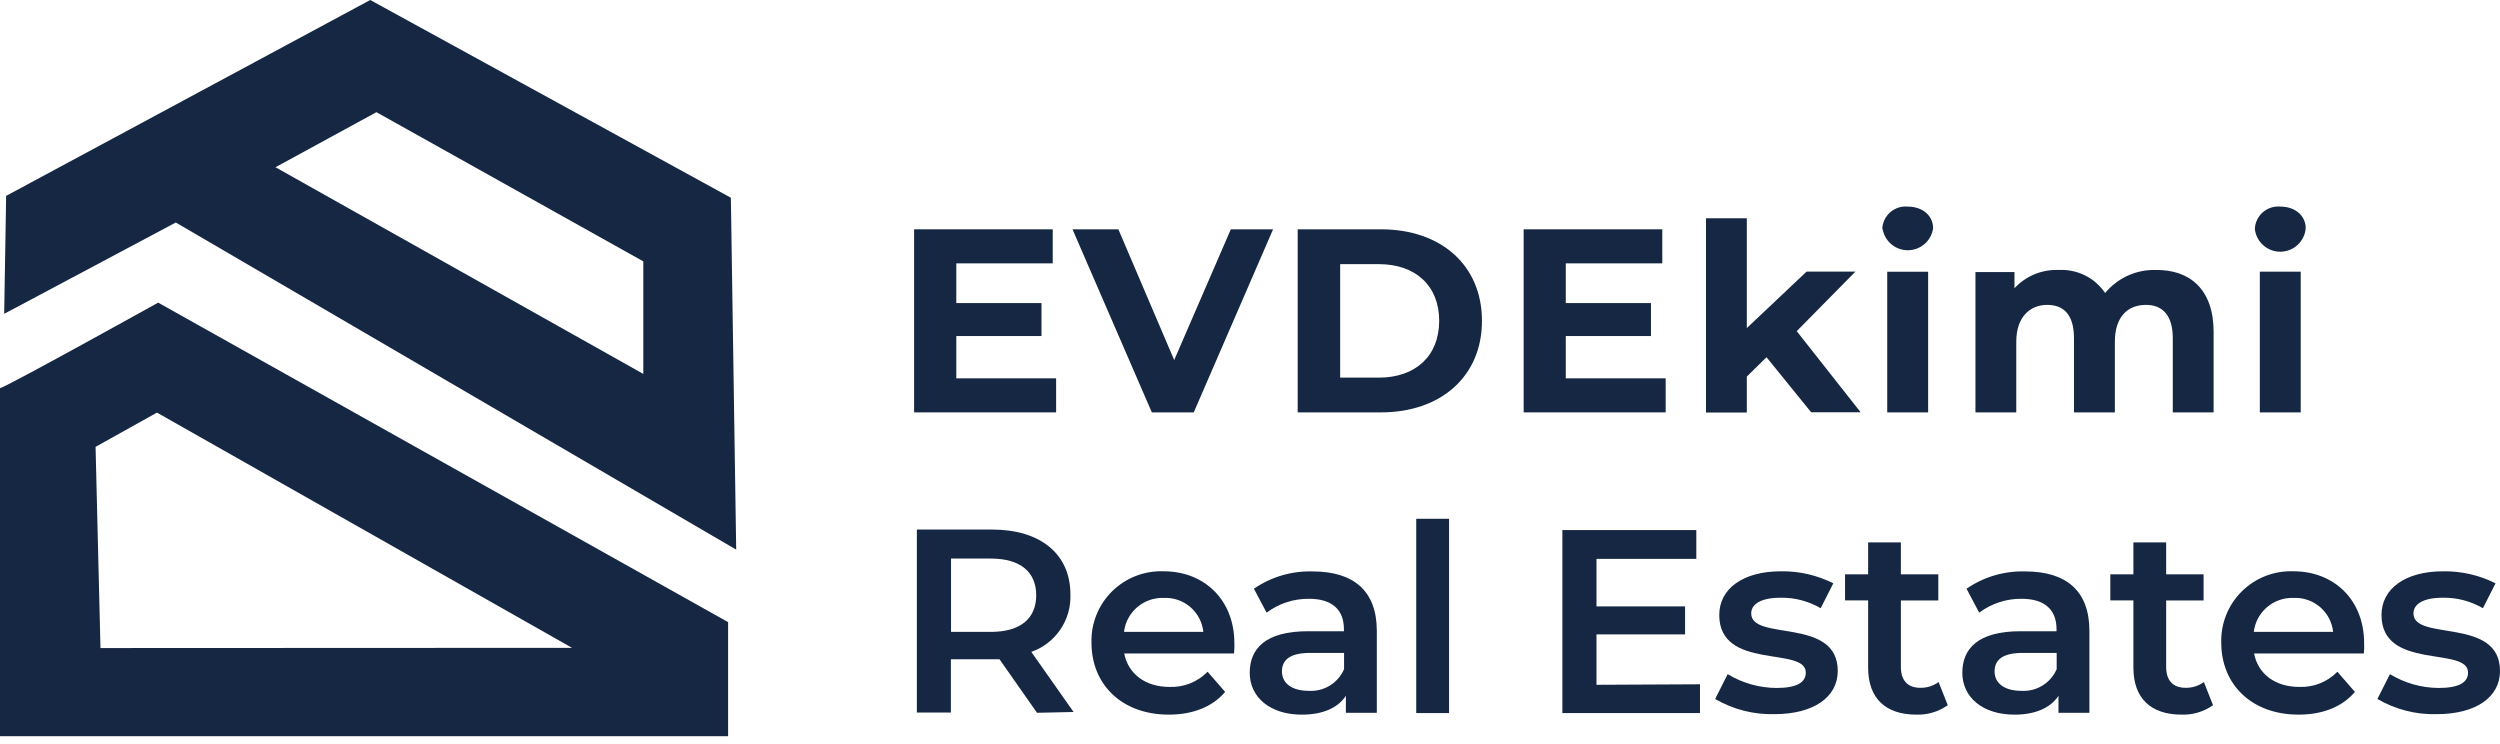
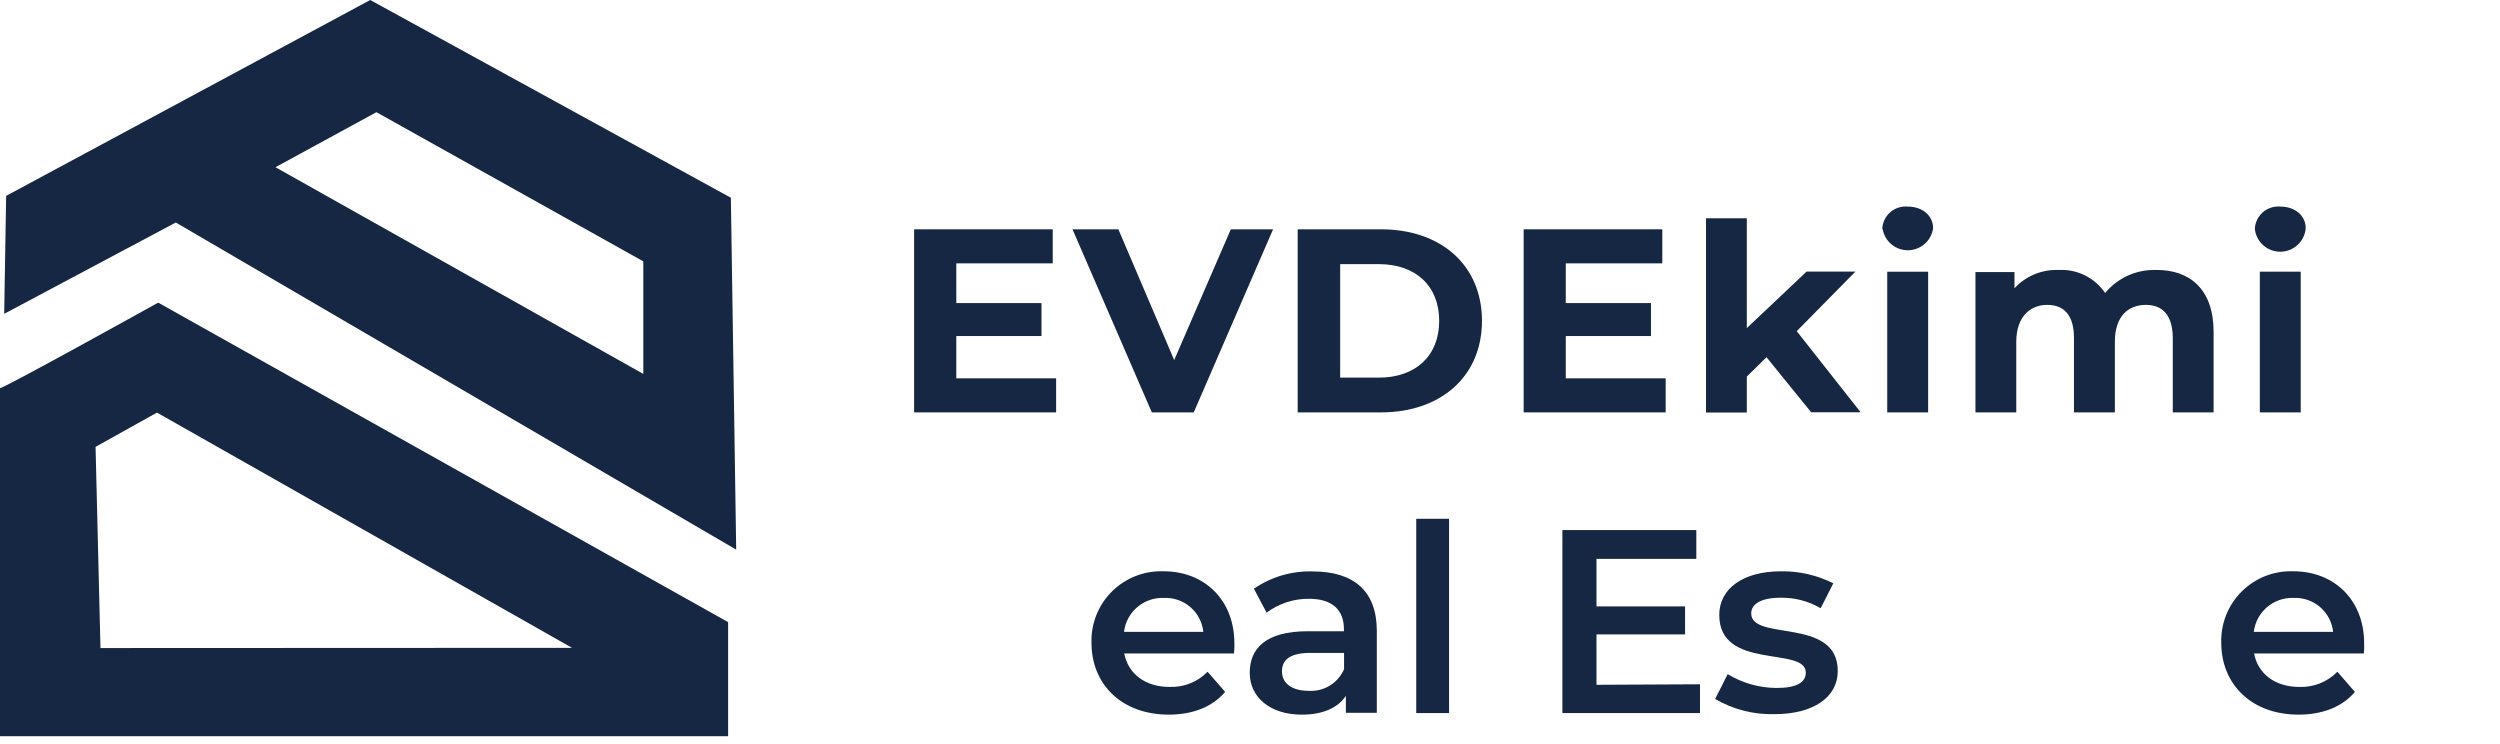
<svg xmlns="http://www.w3.org/2000/svg" width="205" height="61" viewBox="0 0 205 61" fill="none">
  <path d="M86.602 31.024V33.815H74.957V18.804H86.324V21.595H78.417V24.852H85.402V27.555H78.417V31.024H86.602Z" fill="#152742" />
  <path d="M104.392 18.804L97.887 33.815H94.451L87.945 18.804H91.706L96.284 29.525L100.927 18.804H104.392Z" fill="#152742" />
  <path d="M106.41 18.804H113.241C118.167 18.804 121.521 21.754 121.521 26.309C121.521 30.865 118.15 33.815 113.241 33.815H106.41V18.804ZM113.075 30.965C116.062 30.965 118.014 29.195 118.014 26.309C118.014 23.424 116.062 21.66 113.075 21.66H109.893V30.965H113.075Z" fill="#152742" />
  <path d="M136.585 31.024V33.815H124.94V18.804H136.307V21.595H128.394V24.852H135.379V27.555H128.394V31.024H136.585Z" fill="#152742" />
  <path d="M144.854 29.291L143.239 30.879V33.829H139.892V17.897H143.239V26.902L148.142 22.27H152.146L147.332 27.155L152.572 33.806H148.515L144.854 29.291Z" fill="#152742" />
  <path d="M154.345 18.805C154.351 18.542 154.41 18.284 154.52 18.046C154.629 17.808 154.787 17.594 154.983 17.419C155.179 17.245 155.409 17.112 155.658 17.029C155.907 16.947 156.171 16.916 156.433 16.94C157.675 16.94 158.515 17.713 158.515 18.71C158.448 19.206 158.205 19.661 157.83 19.993C157.456 20.325 156.974 20.512 156.473 20.52C155.972 20.528 155.484 20.356 155.099 20.036C154.714 19.715 154.457 19.268 154.375 18.775L154.345 18.805ZM154.753 22.28H158.107V33.816H154.753V22.28Z" fill="#152742" />
  <path d="M181.516 27.213V33.816H178.168V27.726C178.168 25.861 177.328 25 175.974 25C174.472 25 173.419 25.968 173.419 28.027V33.816H170.066V27.726C170.066 25.861 169.267 25 167.872 25C166.476 25 165.334 25.968 165.334 28.027V33.816H161.987V22.309H165.186V23.637C165.647 23.139 166.21 22.747 166.837 22.488C167.464 22.23 168.14 22.11 168.818 22.138C169.561 22.098 170.302 22.252 170.969 22.582C171.635 22.913 172.204 23.411 172.621 24.026C173.125 23.415 173.763 22.927 174.486 22.599C175.209 22.272 175.997 22.114 176.79 22.138C179.54 22.108 181.516 23.696 181.516 27.213Z" fill="#152742" />
  <path d="M184.898 18.804C184.903 18.542 184.963 18.285 185.072 18.047C185.181 17.809 185.338 17.596 185.534 17.421C185.729 17.247 185.958 17.114 186.207 17.031C186.455 16.948 186.719 16.917 186.98 16.939C188.228 16.939 189.068 17.712 189.068 18.71C189.028 19.229 188.796 19.716 188.415 20.073C188.035 20.43 187.535 20.633 187.012 20.641C186.49 20.649 185.984 20.462 185.592 20.117C185.201 19.772 184.953 19.293 184.898 18.774V18.804ZM185.306 22.279H188.659V33.816H185.306V22.279Z" fill="#152742" />
-   <path d="M85.035 58.448L81.959 54.058C81.77 54.058 81.575 54.058 81.368 54.058H77.973V58.43H75.182V43.424H81.368C85.325 43.424 87.773 45.442 87.773 48.735C87.815 49.761 87.527 50.772 86.95 51.622C86.373 52.472 85.538 53.114 84.568 53.456L88.033 58.383L85.035 58.448ZM81.25 45.802H77.985V51.815H81.25C83.698 51.815 84.97 50.7 84.97 48.812C84.97 46.923 83.698 45.802 81.25 45.802Z" fill="#152742" />
  <path d="M101.188 53.584H92.186C92.512 55.254 93.907 56.328 95.906 56.328C96.484 56.349 97.06 56.249 97.597 56.035C98.134 55.82 98.62 55.496 99.023 55.083L100.461 56.735C99.431 57.956 97.817 58.6 95.841 58.6C91.991 58.6 89.501 56.133 89.501 52.699C89.479 51.92 89.617 51.145 89.907 50.422C90.197 49.698 90.632 49.042 91.187 48.493C91.741 47.944 92.403 47.515 93.13 47.231C93.857 46.948 94.635 46.817 95.416 46.845C98.769 46.845 101.218 49.206 101.218 52.746C101.235 52.994 101.212 53.324 101.188 53.584ZM92.169 51.814H98.674C98.592 51.025 98.211 50.297 97.608 49.779C97.006 49.261 96.228 48.993 95.433 49.029C94.638 48.999 93.861 49.269 93.256 49.785C92.651 50.301 92.263 51.025 92.169 51.814Z" fill="#152742" />
  <path d="M112.899 51.738V58.447H110.361V57.055C109.717 58.04 108.475 58.601 106.754 58.601C104.128 58.601 102.478 57.161 102.478 55.172C102.478 53.184 103.767 51.762 107.244 51.762H110.202V51.591C110.202 50.021 109.255 49.101 107.345 49.101C106.09 49.086 104.865 49.486 103.861 50.239L102.821 48.275C104.245 47.295 105.947 46.799 107.676 46.858C110.988 46.87 112.899 48.44 112.899 51.738ZM110.213 54.872V53.538H107.44C105.612 53.538 105.121 54.228 105.121 55.06C105.121 56.028 105.937 56.648 107.31 56.648C107.918 56.687 108.524 56.537 109.044 56.219C109.563 55.901 109.972 55.43 110.213 54.872Z" fill="#152742" />
  <path d="M116.132 42.54H118.823V58.472H116.132V42.54Z" fill="#152742" />
  <path d="M139.399 56.111V58.472H128.115V43.466H139.098V45.826H130.912V49.727H138.175V52.022H130.912V56.153L139.399 56.111Z" fill="#152742" />
  <path d="M140.642 57.316L141.671 55.28C142.876 56.013 144.258 56.404 145.669 56.413C147.367 56.413 148.076 55.941 148.076 55.15C148.076 52.961 140.979 55.02 140.979 50.429C140.979 48.264 142.937 46.847 146.03 46.847C147.522 46.822 148.998 47.161 150.33 47.833L149.295 49.875C148.301 49.292 147.165 48.994 146.012 49.013C144.374 49.013 143.599 49.55 143.599 50.3C143.599 52.618 150.696 50.559 150.696 55.02C150.696 57.168 148.715 58.561 145.492 58.561C143.791 58.604 142.111 58.173 140.642 57.316Z" fill="#152742" />
-   <path d="M159.716 57.827C158.964 58.359 158.059 58.63 157.138 58.6C154.624 58.6 153.187 57.272 153.187 54.741V49.23H151.294V47.094H153.187V44.474H155.872V47.094H158.942V49.236H155.872V54.682C155.872 55.797 156.428 56.399 157.457 56.399C157.998 56.413 158.529 56.247 158.965 55.927L159.716 57.827Z" fill="#152742" />
-   <path d="M171.332 51.738V58.447H168.795V57.055C168.15 58.04 166.908 58.601 165.187 58.601C162.561 58.601 160.911 57.161 160.911 55.172C160.911 53.184 162.2 51.762 165.678 51.762H168.635V51.591C168.635 50.021 167.689 49.101 165.779 49.101C164.523 49.086 163.298 49.486 162.295 50.239L161.254 48.275C162.679 47.295 164.381 46.799 166.11 46.858C169.422 46.87 171.332 48.44 171.332 51.738ZM168.647 54.872V53.538H165.873C164.046 53.538 163.555 54.228 163.555 55.06C163.555 56.028 164.371 56.648 165.743 56.648C166.352 56.687 166.957 56.537 167.477 56.219C167.997 55.901 168.406 55.43 168.647 54.872Z" fill="#152742" />
-   <path d="M181.469 57.827C180.717 58.359 179.811 58.63 178.89 58.6C176.377 58.6 174.939 57.272 174.939 54.741V49.23H173.047V47.094H174.939V44.474H177.625V47.094H180.694V49.236H177.625V54.682C177.625 55.797 178.18 56.399 179.215 56.399C179.755 56.413 180.283 56.246 180.718 55.927L181.469 57.827Z" fill="#152742" />
  <path d="M193.836 53.584H184.834C185.153 55.254 186.549 56.328 188.548 56.328C189.126 56.349 189.702 56.249 190.239 56.035C190.776 55.82 191.261 55.496 191.665 55.083L193.102 56.735C192.073 57.956 190.464 58.6 188.483 58.6C184.639 58.6 182.143 56.133 182.143 52.699C182.121 51.92 182.259 51.145 182.549 50.422C182.838 49.698 183.274 49.042 183.828 48.493C184.383 47.944 185.044 47.515 185.772 47.231C186.499 46.948 187.277 46.817 188.057 46.845C191.411 46.845 193.859 49.206 193.859 52.746C193.877 52.994 193.859 53.324 193.836 53.584ZM184.81 51.814H191.316C191.232 51.024 190.85 50.296 190.246 49.778C189.643 49.261 188.864 48.992 188.069 49.029C187.275 49.001 186.499 49.272 185.896 49.787C185.292 50.303 184.905 51.026 184.81 51.814Z" fill="#152742" />
-   <path d="M194.946 57.316L195.975 55.28C197.18 56.013 198.562 56.404 199.973 56.413C201.67 56.413 202.38 55.941 202.38 55.15C202.38 52.961 195.283 55.02 195.283 50.429C195.283 48.264 197.241 46.847 200.334 46.847C201.826 46.822 203.302 47.161 204.633 47.833L203.598 49.875C202.603 49.291 201.465 48.993 200.31 49.013C198.678 49.013 197.903 49.55 197.903 50.3C197.903 52.618 205 50.559 205 55.02C205 57.168 203.025 58.561 199.801 58.561C198.098 58.605 196.416 58.174 194.946 57.316Z" fill="#152742" />
  <path d="M59.931 16.215L30.359 0L0.504 16.062L0.344 25.733L14.414 18.245L60.368 45.07L59.931 16.215ZM52.751 30.661L22.588 13.713L30.868 9.199L52.751 21.432V30.661Z" fill="#152742" />
  <path d="M12.97 24.816C12.97 24.816 0.621 31.679 0 31.832V60.369H59.705V51.016L12.97 24.816ZM8.239 53.14L7.836 36.642L12.87 33.833L46.906 53.123L8.239 53.14Z" fill="#152742" />
</svg>